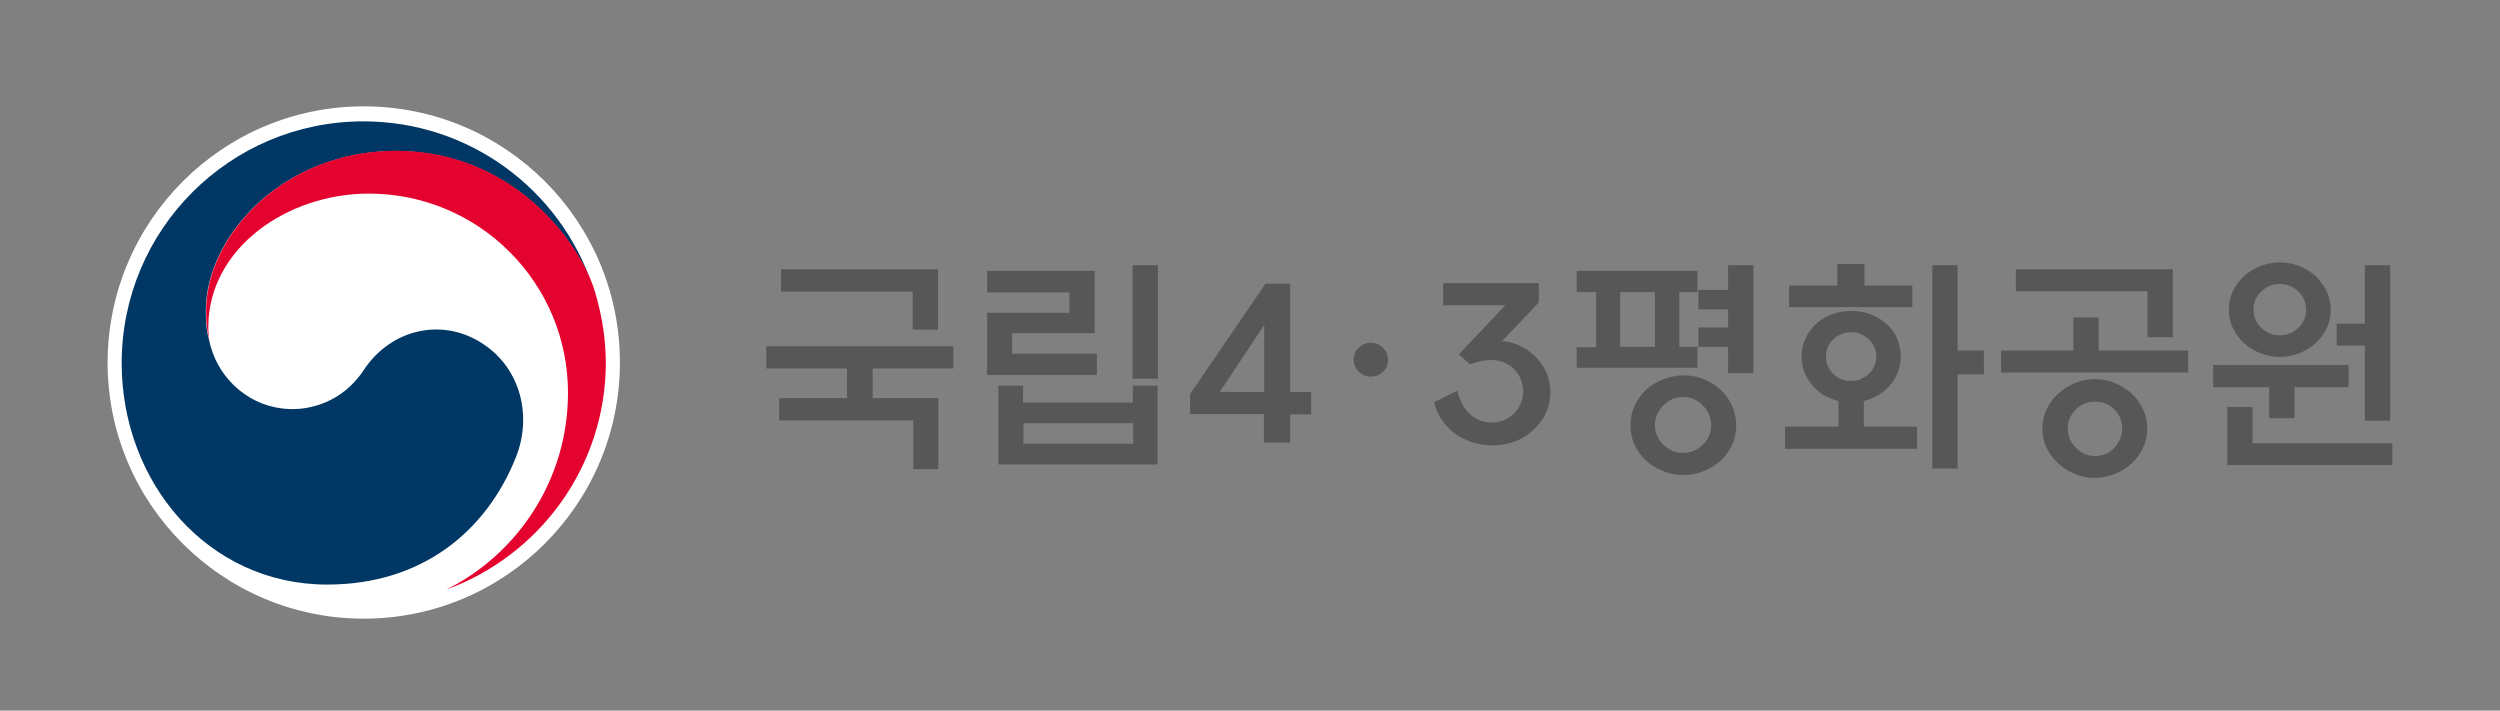
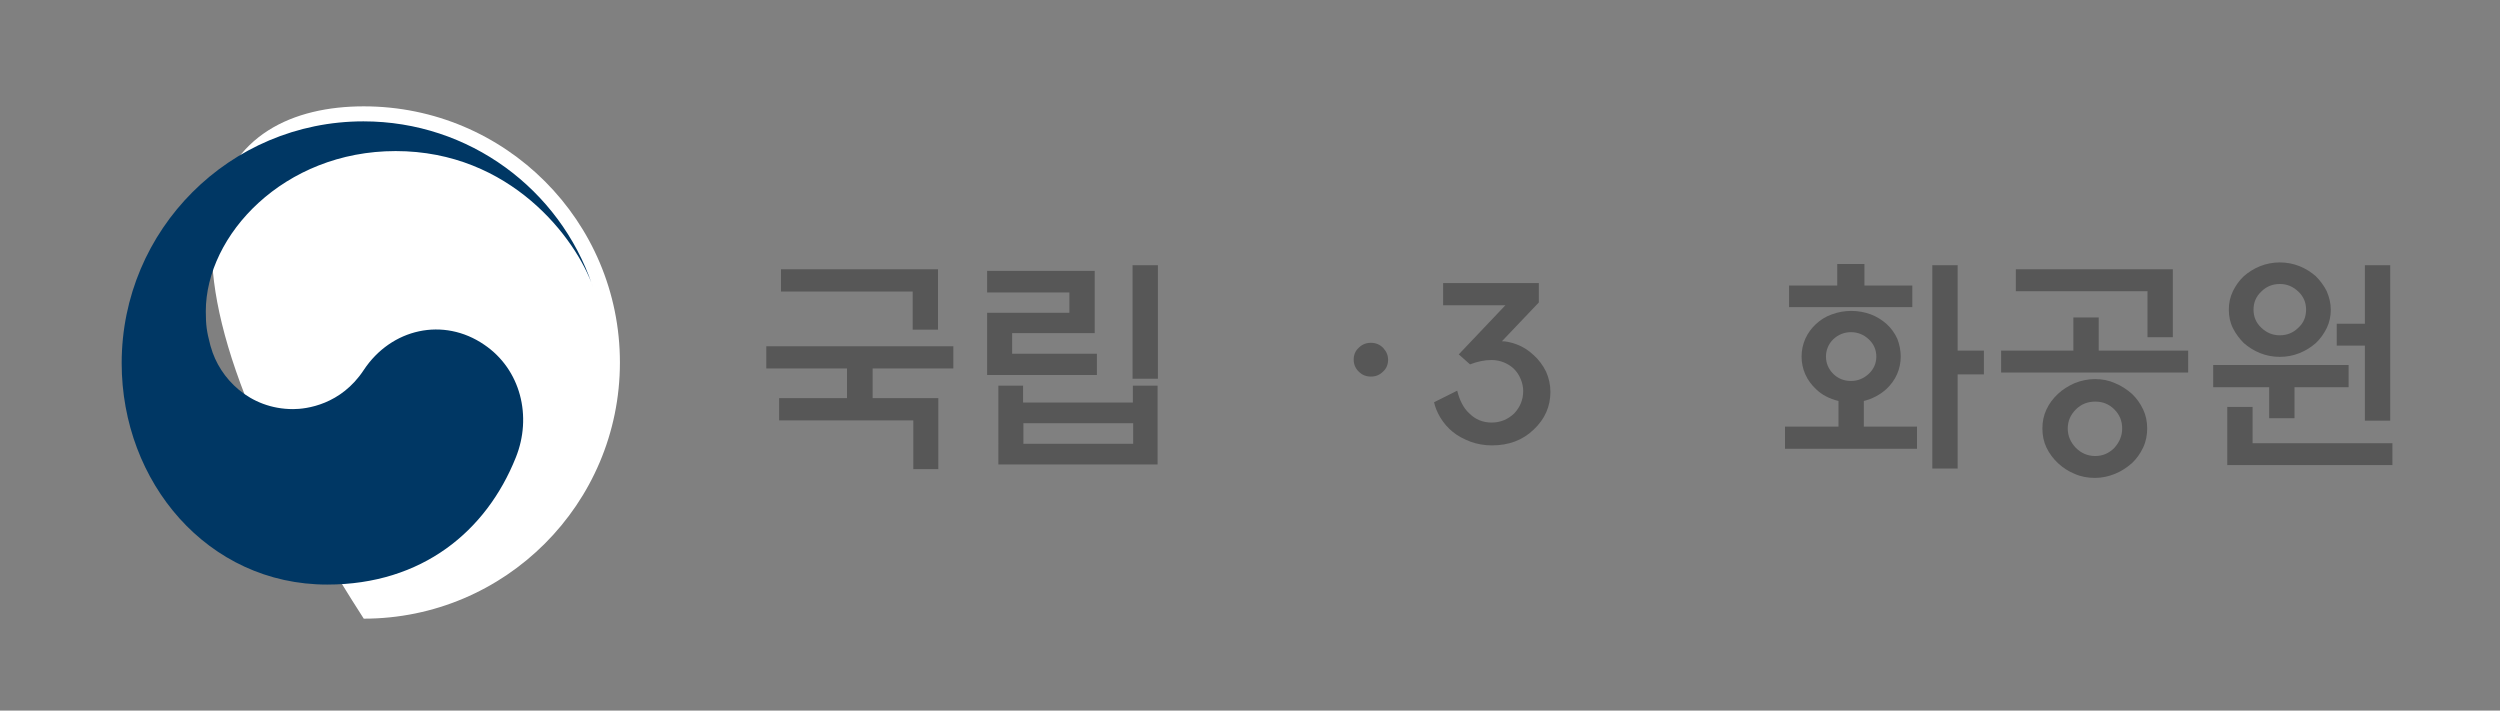
<svg xmlns="http://www.w3.org/2000/svg" version="1.1" id="레이어_1" x="0px" y="0px" viewBox="0 0 799.3 227.2" style="enable-background:new 0 0 799.3 227.2;" xml:space="preserve">
  <rect x="0" y="0" width="799.3" height="227.2" fill="#808080" stroke="none" />
  <style type="text/css">
	.st0{fill-rule:evenodd;clip-rule:evenodd;fill:#FFFFFF;}
	.st1{fill:#003764;}
	.st2{fill:#E4032E;}
	.st3{fill:#575757;}
</style>
  <g>
-     <path class="st0" d="M198.2,115.9c0,45.2-36.7,81.9-81.9,81.9l0,0c-45.2,0-81.9-36.7-81.9-81.9C34.5,70.7,71.1,34,116.3,34l0,0   C161.6,34,198.2,70.7,198.2,115.9z" />
+     <path class="st0" d="M198.2,115.9c0,45.2-36.7,81.9-81.9,81.9l0,0C34.5,70.7,71.1,34,116.3,34l0,0   C161.6,34,198.2,70.7,198.2,115.9z" />
    <path class="st1" d="M154.8,110.2c-13-8.9-29.7-5.2-38.5,8.1c-7.3,11.1-18.3,12.5-22.6,12.5c-13.9,0-23.5-9.8-26.3-19.9l0,0   l-0.1-0.3l-0.1-0.4c-1.1-4.2-1.4-6.2-1.4-10.7c0-24.3,24.9-51.2,60.7-51.2c36.7,0,57.7,27.9,63.1,43.5l-0.3-0.8   c-10.4-30.4-39.2-52.2-73.1-52.2c-42.7,0-77.3,34.6-77.3,77.3c0,38.1,27.5,70.8,65.7,70.8c30.4,0,50.9-17.1,60.3-40.6   C170.2,133.2,166.5,118.1,154.8,110.2" />
-     <path class="st2" d="M190.2,93.2c-4.5-15.1-25.7-45-63.6-45c-35.8,0-60.7,27-60.7,51.2c0,4.5,0.3,6.5,1.4,10.7   c-0.5-1.8-0.7-3.7-0.7-5.5c0-25.3,25.3-42.7,51.3-42.7c35.2,0,63.7,28.5,63.7,63.7c0,27.6-15.9,51.4-38.9,62.9l0,0   c29.7-10.8,51-39.2,51-72.7C193.6,108,192.5,101,190.2,93.2" />
    <g>
      <path class="st3" d="M270.8,127.3v-9.5h-25.8v-7.1h59.8v7.1H279v9.5H300V150H292v-15.6h-42.9v-7.1H270.8z M299.9,86.1v19.3h-8.1    V93.2h-42.1v-7.1H299.9z" />
      <path class="st3" d="M350.7,119.9h-35.1V100h26.3v-6.5h-26.3v-6.9h34.4v19.9h-26.4v6.6h27.1V119.9z M319.2,123.3h7.9v5.4h35.1    v-5.4h7.9v25.2h-50.9V123.3z M362.3,135.3h-35.1v6.6h35.1V135.3z M362.1,84.8h8.1v36.3h-8.1V84.8z" />
-       <path class="st3" d="M412.5,141.5h-8.4v-9.1h-23.6V126l24.1-35.3h7.9v34.6h6.7v7.2h-6.7V141.5z M404.2,125.3v-21.4L390,125.3    H404.2z" />
      <path class="st3" d="M443.8,115c0,1.5-0.5,2.8-1.6,3.8c-1.1,1.1-2.4,1.6-3.9,1.6c-1.5,0-2.8-0.5-3.9-1.6c-1.1-1.1-1.6-2.4-1.6-3.8    c0-1.5,0.5-2.8,1.6-3.8c1.1-1.1,2.4-1.6,3.9-1.6c1.5,0,2.8,0.5,3.9,1.6C443.2,112.3,443.8,113.5,443.8,115z" />
      <path class="st3" d="M477,142.4c-2.4,0-4.7-0.4-6.9-1.2c-2.1-0.8-4-1.8-5.6-3.1c-1.6-1.3-2.9-2.8-4-4.6c-1-1.7-1.7-3.4-2-4.9    l7.4-3.7c0.4,1.6,0.9,3,1.5,4.1c0.6,1.2,1.4,2.3,2.4,3.2c1.9,1.9,4.3,2.9,7.1,2.9c2.8,0,5.2-1,7.2-2.9c1.9-2,2.9-4.4,2.9-7.2    c0-1.3-0.3-2.6-0.8-3.8c-0.5-1.2-1.2-2.3-2.1-3.2c-0.9-0.9-2-1.6-3.2-2.1c-1.2-0.5-2.6-0.8-4-0.8c-2.3,0-4.6,0.5-6.9,1.4l-3.6-3.2    l14.9-15.7h-19.9v-7.1h30.6v6.2l-11.8,12.4c1.2,0,2.8,0.3,4.7,1c1.9,0.7,3.7,1.8,5.4,3.4c1.7,1.5,3,3.3,4,5.3    c0.9,2,1.4,4.2,1.4,6.5c0,4.7-1.8,8.7-5.3,12C486.8,140.8,482.3,142.4,477,142.4z" />
-       <path class="st3" d="M542.7,117.6h-38.6v-6.6h6.2V93.4h-6.2v-6.8h38.6v6.8h-5.8v17.5h5.8V117.6z M529.1,93.4h-11.1v17.5h11.1V93.4    z M555.1,136c0,2.2-0.4,4.2-1.3,6.2c-0.9,1.9-2.1,3.6-3.6,5c-1.5,1.4-3.3,2.6-5.4,3.4c-2.1,0.8-4.2,1.3-6.5,1.3    c-2.3,0-4.5-0.4-6.6-1.3c-2.1-0.8-3.9-2-5.5-3.4c-1.5-1.4-2.7-3.1-3.6-5c-0.9-1.9-1.3-4-1.3-6.2c0-2.2,0.4-4.3,1.3-6.2    c0.9-1.9,2.1-3.6,3.6-5.1c1.5-1.4,3.4-2.6,5.5-3.4c2.1-0.8,4.3-1.3,6.6-1.3c2.3,0,4.5,0.4,6.5,1.3c2.1,0.8,3.9,2,5.4,3.4    c1.5,1.4,2.7,3.1,3.6,5.1C554.6,131.8,555.1,133.8,555.1,136z M547.1,135.9c0-2.4-0.9-4.5-2.7-6.3c-1.8-1.8-3.9-2.7-6.3-2.7    c-2.4,0-4.5,0.9-6.3,2.7c-1.8,1.8-2.7,3.9-2.7,6.3c0,2.4,0.9,4.5,2.7,6.3c1.8,1.7,3.9,2.6,6.3,2.6c2.4,0,4.6-0.9,6.3-2.6    C546.2,140.5,547.1,138.4,547.1,135.9z M552.5,84.8h8.1v34.5h-8.1v-8.4H543v-6.2h9.5v-5.8H543v-6.2h9.5V84.8z" />
      <path class="st3" d="M607.7,114c0,2-0.4,3.9-1.2,5.7c-0.8,1.8-2,3.4-3.4,4.7c-2,1.8-4.4,3.1-7.2,3.8v8.2h17v7.1h-42.2v-7.1h17.1    v-8.2c-2.9-0.7-5.4-2-7.2-3.8c-1.4-1.3-2.6-2.9-3.4-4.7c-0.8-1.8-1.2-3.7-1.2-5.7c0-2,0.4-3.9,1.2-5.7c0.8-1.8,2-3.4,3.4-4.7    c1.4-1.3,3.1-2.4,5.1-3.1c1.9-0.7,4-1.1,6.2-1.1c2.2,0,4.3,0.4,6.2,1.1c1.9,0.7,3.6,1.8,5.1,3.1c1.4,1.3,2.6,2.9,3.4,4.7    C607.3,110.1,607.7,112,607.7,114z M587.4,91.3v-6.9h8.7v6.9h15.3v6.9H572v-6.9H587.4z M599.9,114c0-2.1-0.8-4-2.4-5.5    c-1.6-1.5-3.5-2.3-5.7-2.3c-2.2,0-4.1,0.8-5.7,2.3c-1.5,1.5-2.3,3.4-2.3,5.5c0,2.1,0.8,4,2.3,5.5c1.5,1.5,3.4,2.3,5.7,2.3    c2.2,0,4.1-0.8,5.7-2.3C599.1,118,599.9,116.1,599.9,114z M625.9,149.8h-8.1V84.8h8.1v27.3h8.4v7.6h-8.4V149.8z" />
      <path class="st3" d="M699.6,112.1v7h-59.8v-7h23.1v-10.6h8.1v10.6H699.6z M686.6,107.8V93.1h-42.1v-7h50.2v21.7H686.6z M686.5,137    c0,2.1-0.4,4.2-1.3,6.1c-0.9,1.9-2.1,3.6-3.6,5c-1.6,1.4-3.4,2.6-5.4,3.4c-2,0.8-4.1,1.3-6.4,1.3c-2.3,0-4.5-0.4-6.5-1.3    c-2-0.8-3.8-2-5.3-3.4c-1.5-1.4-2.8-3.1-3.7-5c-0.9-1.9-1.3-3.9-1.3-6.1c0-2.2,0.4-4.2,1.3-6.1c0.9-1.9,2.1-3.5,3.7-5    c1.5-1.4,3.3-2.5,5.3-3.4c2-0.8,4.2-1.3,6.5-1.3c2.3,0,4.4,0.4,6.4,1.3c2,0.8,3.8,2,5.4,3.4c1.5,1.4,2.7,3.1,3.6,5    C686.1,132.8,686.5,134.8,686.5,137z M678.5,137c0-2.4-0.8-4.4-2.5-6.1c-1.7-1.7-3.7-2.5-6.1-2.5c-2.4,0-4.5,0.8-6.2,2.5    c-1.7,1.7-2.6,3.7-2.6,6.1c0,2.4,0.9,4.4,2.6,6.2c1.7,1.7,3.8,2.6,6.2,2.6c2.4,0,4.4-0.9,6.1-2.6    C677.6,141.4,678.5,139.4,678.5,137z" />
      <path class="st3" d="M750.9,123.8h-17.3v9.9h-8.1v-9.9h-17.9v-7.1h43.3V123.8z M712.1,148.7v-18.6h8.1v11.6h44.7v7H712.1z     M745.2,99c0,2.1-0.4,4-1.3,5.9c-0.9,1.8-2,3.4-3.5,4.8c-1.5,1.3-3.2,2.4-5.2,3.2c-2,0.8-4.1,1.2-6.3,1.2c-2.2,0-4.3-0.4-6.3-1.2    c-2-0.8-3.7-1.9-5.2-3.2c-1.4-1.4-2.6-3-3.5-4.8c-0.9-1.8-1.3-3.8-1.3-5.9c0-2.1,0.4-4,1.3-5.9c0.9-1.8,2-3.4,3.5-4.8    c1.5-1.3,3.2-2.4,5.2-3.2c2-0.8,4.1-1.2,6.3-1.2c2.2,0,4.3,0.4,6.3,1.2c2,0.8,3.7,1.9,5.2,3.2c1.4,1.4,2.6,3,3.5,4.8    C744.7,95,745.2,96.9,745.2,99z M737.3,99c0-2.3-0.8-4.2-2.5-5.8c-1.7-1.6-3.6-2.4-5.9-2.4c-2.3,0-4.3,0.8-5.9,2.4    c-1.7,1.6-2.5,3.5-2.5,5.8c0,2.3,0.8,4.2,2.5,5.8c1.7,1.6,3.6,2.4,5.9,2.4c2.3,0,4.3-0.8,5.9-2.4    C736.5,103.3,737.3,101.3,737.3,99z M756.1,84.8h8.1v49.7h-8.1v-24h-9v-7h9V84.8z" />
    </g>
  </g>
</svg>